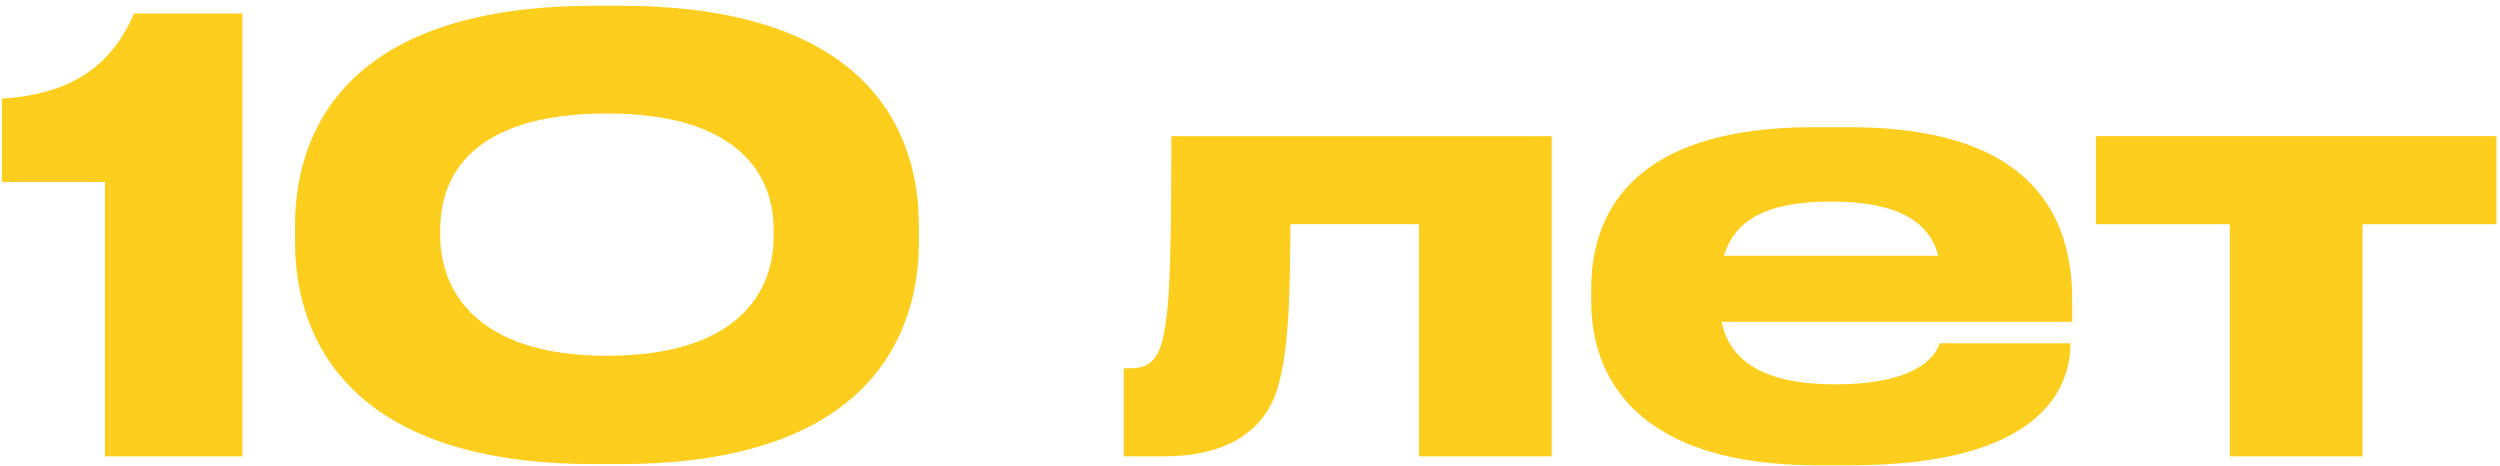
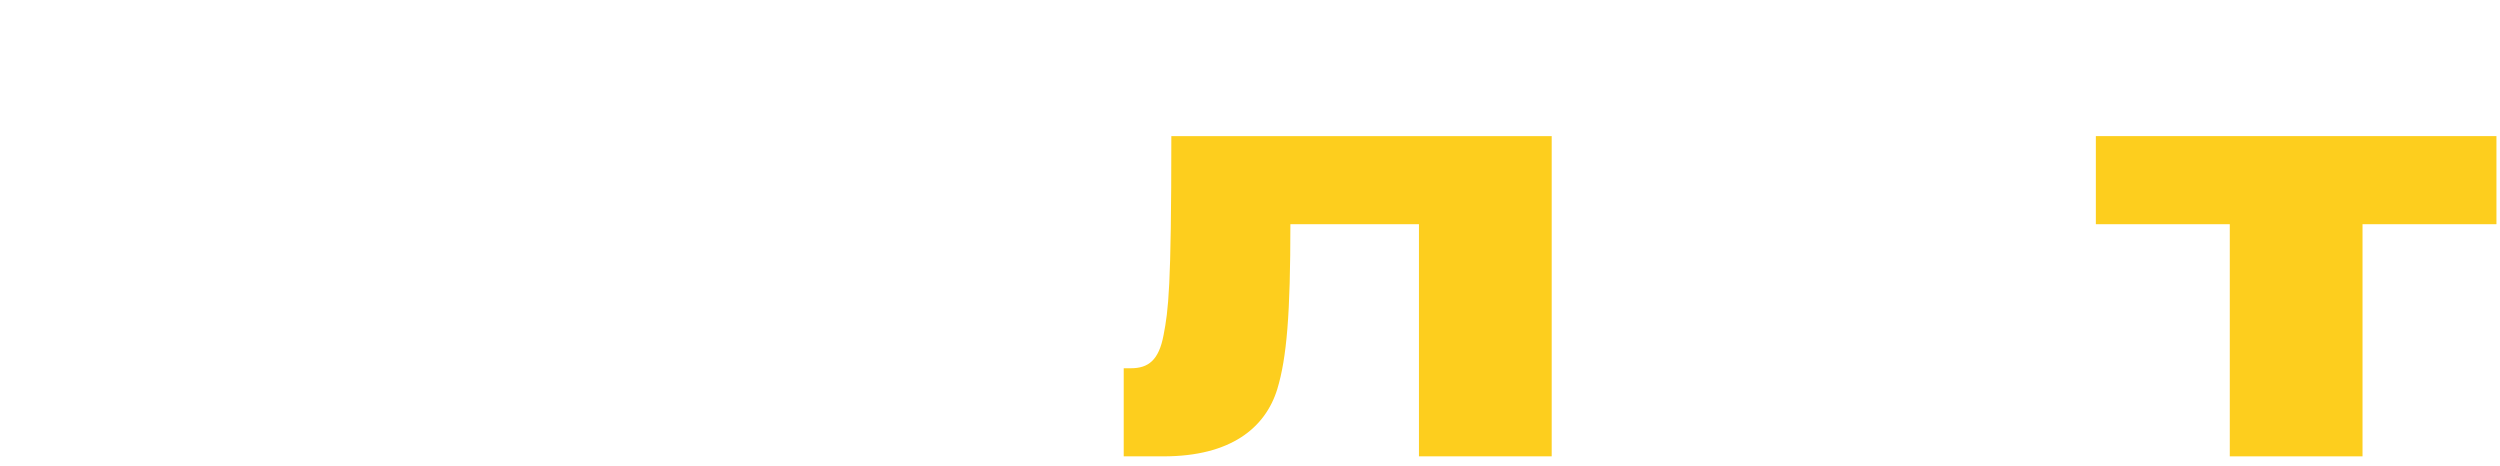
<svg xmlns="http://www.w3.org/2000/svg" width="252" height="47" viewBox="0 0 252 47" fill="none">
  <path d="M224.762 46V22.6H211.262V13.72H251.642V22.6H238.142V46H224.762Z" fill="#FDCE1E" />
-   <path d="M184.578 20.32H184.518C177.798 20.32 174.798 22.36 173.778 25.78H195.378C194.478 22.36 191.358 20.32 184.578 20.32ZM208.698 34.6V34.66C208.698 39.04 205.818 46.9 186.558 46.9H183.138C165.918 46.9 160.398 38.86 160.398 30.4V29.08C160.398 20.8 165.318 12.82 182.778 12.82H186.438C205.398 12.82 208.878 22.36 208.878 30.22V32.44H173.538C174.318 36.22 177.558 38.74 184.938 38.74H184.998C193.878 38.74 195.318 35.38 195.498 34.6H208.698Z" fill="#FDCE1E" />
  <path d="M143.031 46V22.6H130.071C130.071 31.6 129.711 36.04 128.751 39.22C127.551 43.12 124.071 46 117.291 46H113.271V37.12H113.991C115.731 37.12 116.811 36.34 117.291 33.76C117.771 31.24 118.071 29.14 118.071 13.72H156.411V46H143.031Z" fill="#FDCE1E" />
-   <path d="M92.62 22.66V24.46C92.62 32.26 89.02 46.78 62.5 46.78H59.86C33.46 46.78 29.74 32.32 29.74 24.46V22.66C29.74 14.74 33.46 0.58 59.86 0.58H62.5C88.96 0.58 92.62 14.74 92.62 22.66ZM77.98 23.92V23.08C77.98 18.04 74.86 11.44 61.18 11.44C47.26 11.44 44.38 18.04 44.38 23.08V23.8C44.38 28.84 47.56 35.86 61.18 35.86C74.8 35.86 77.98 29.02 77.98 23.92Z" fill="#FDCE1E" />
-   <path d="M10.579 18.34H0.199V9.94C7.879 9.46 11.479 6.04 13.519 1.36H24.439V46H10.579V18.34Z" fill="#FDCE1E" />
</svg>